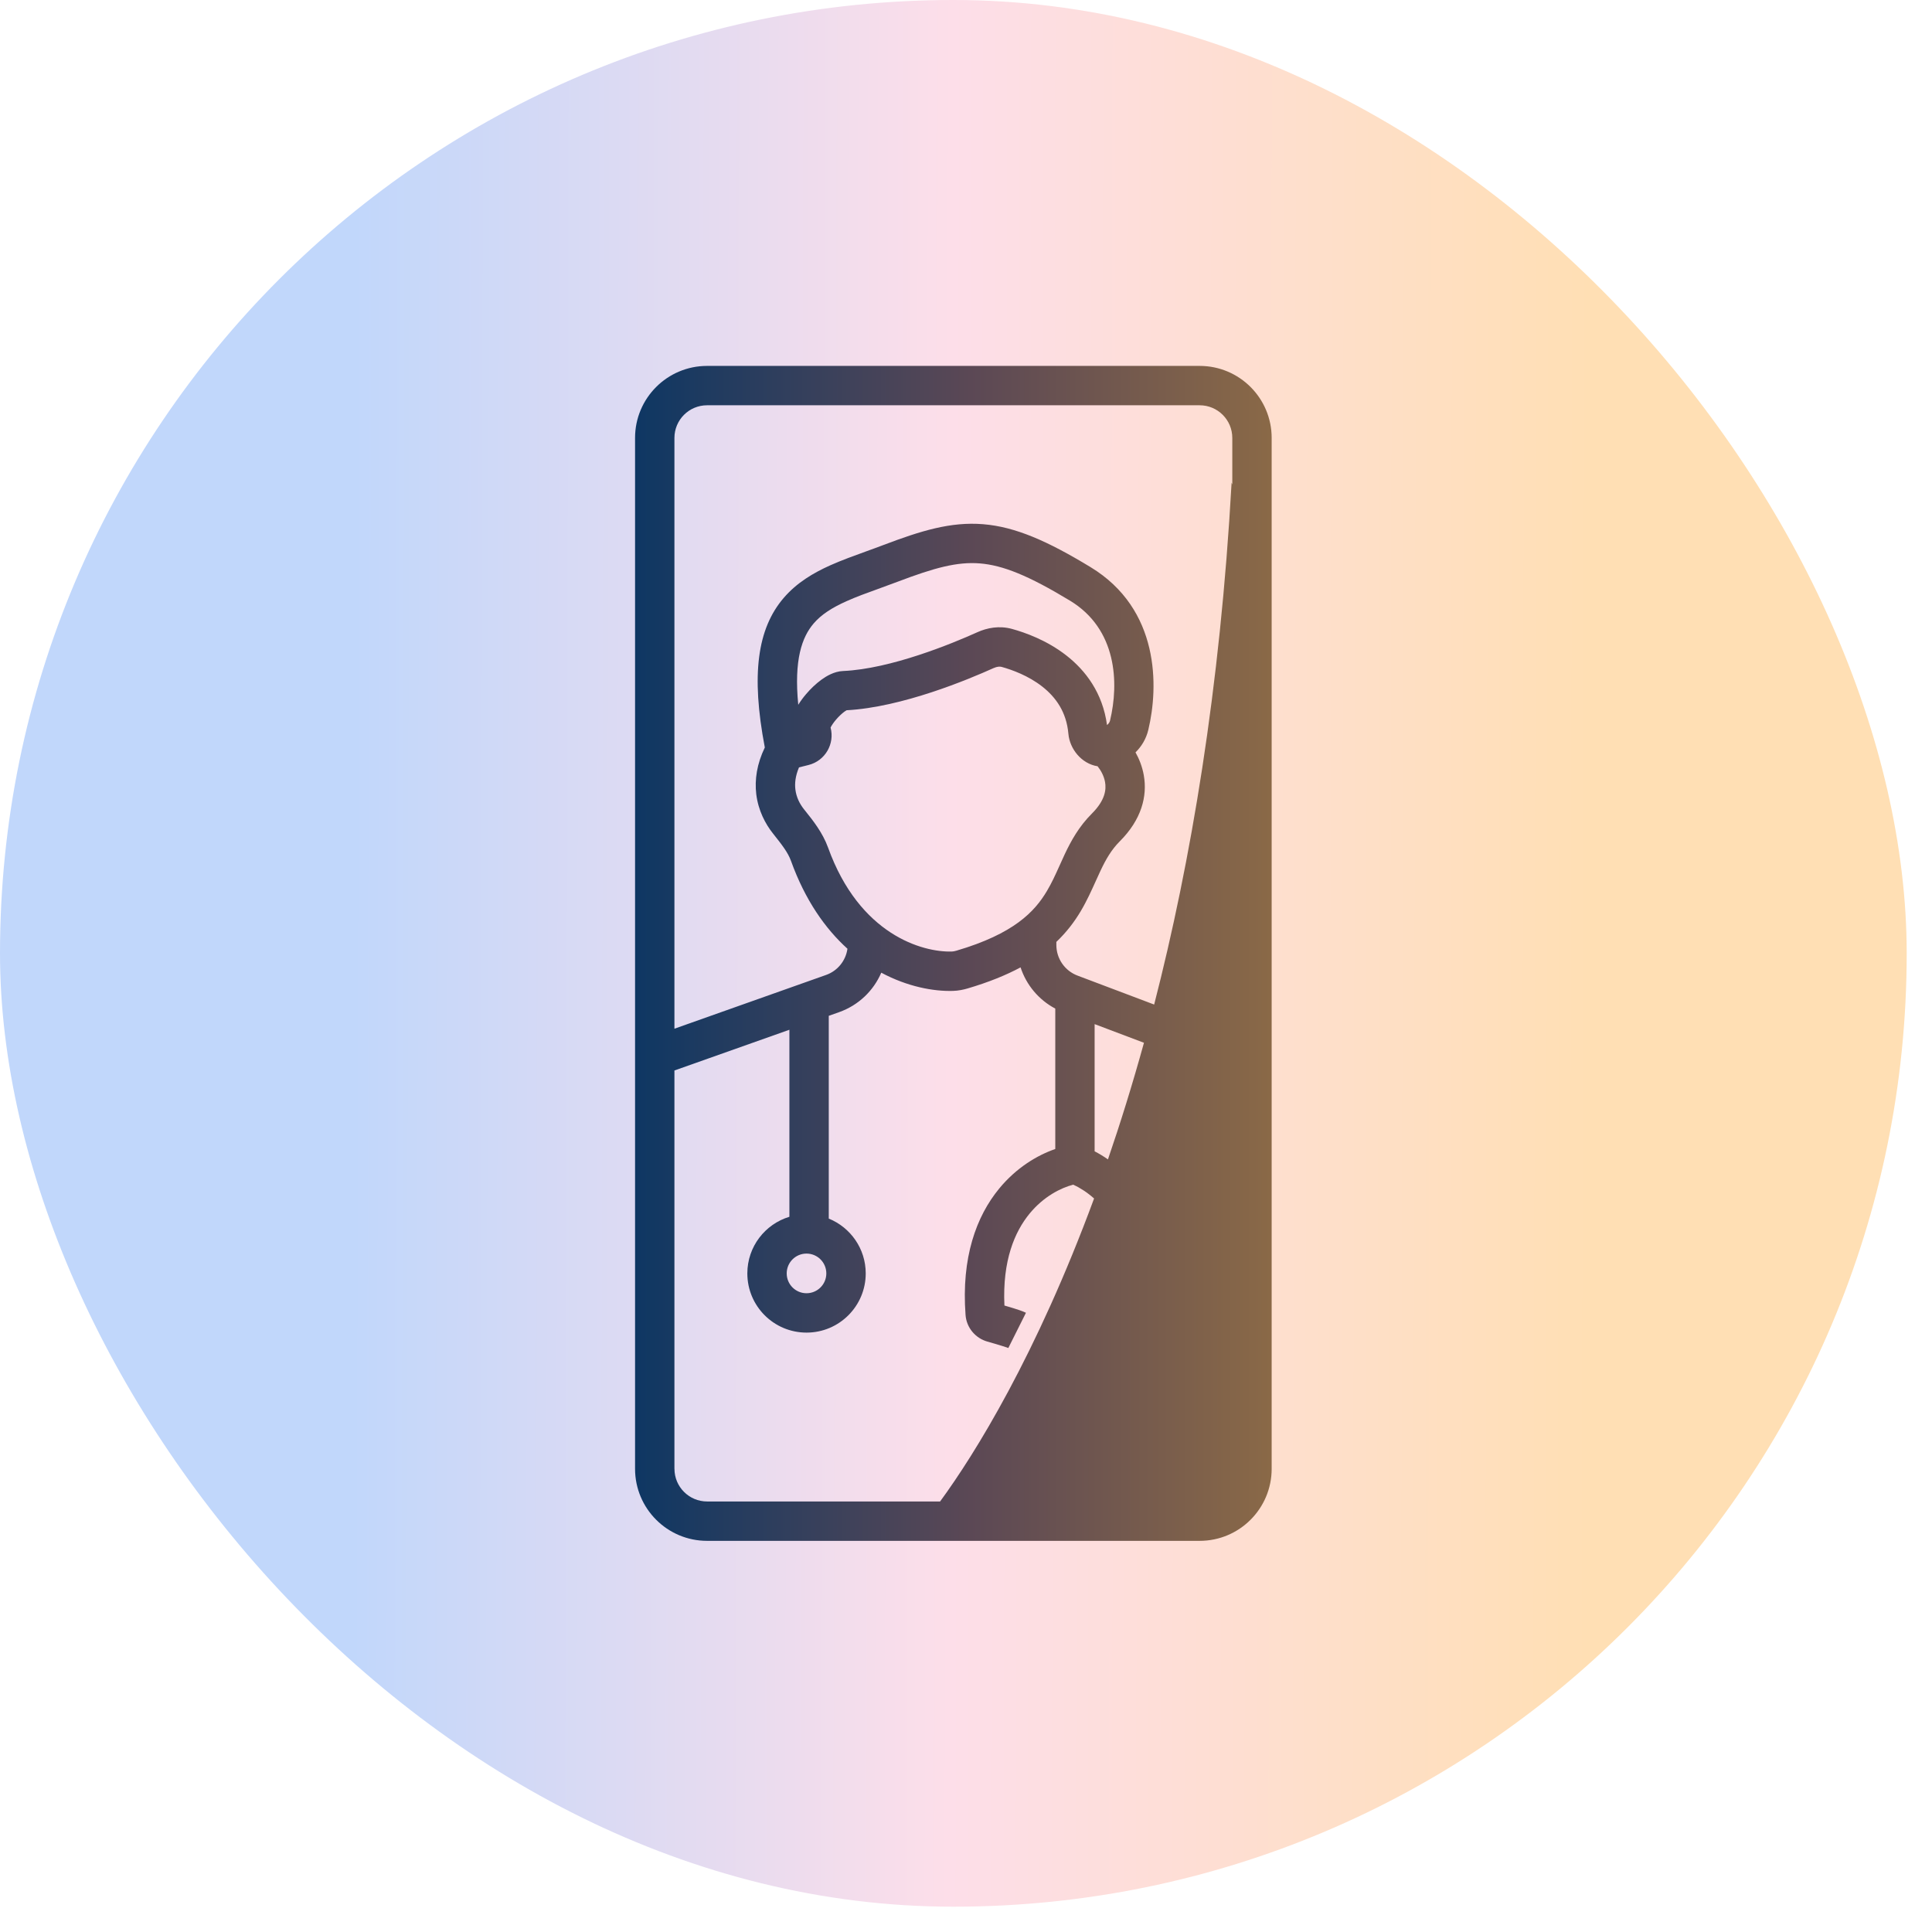
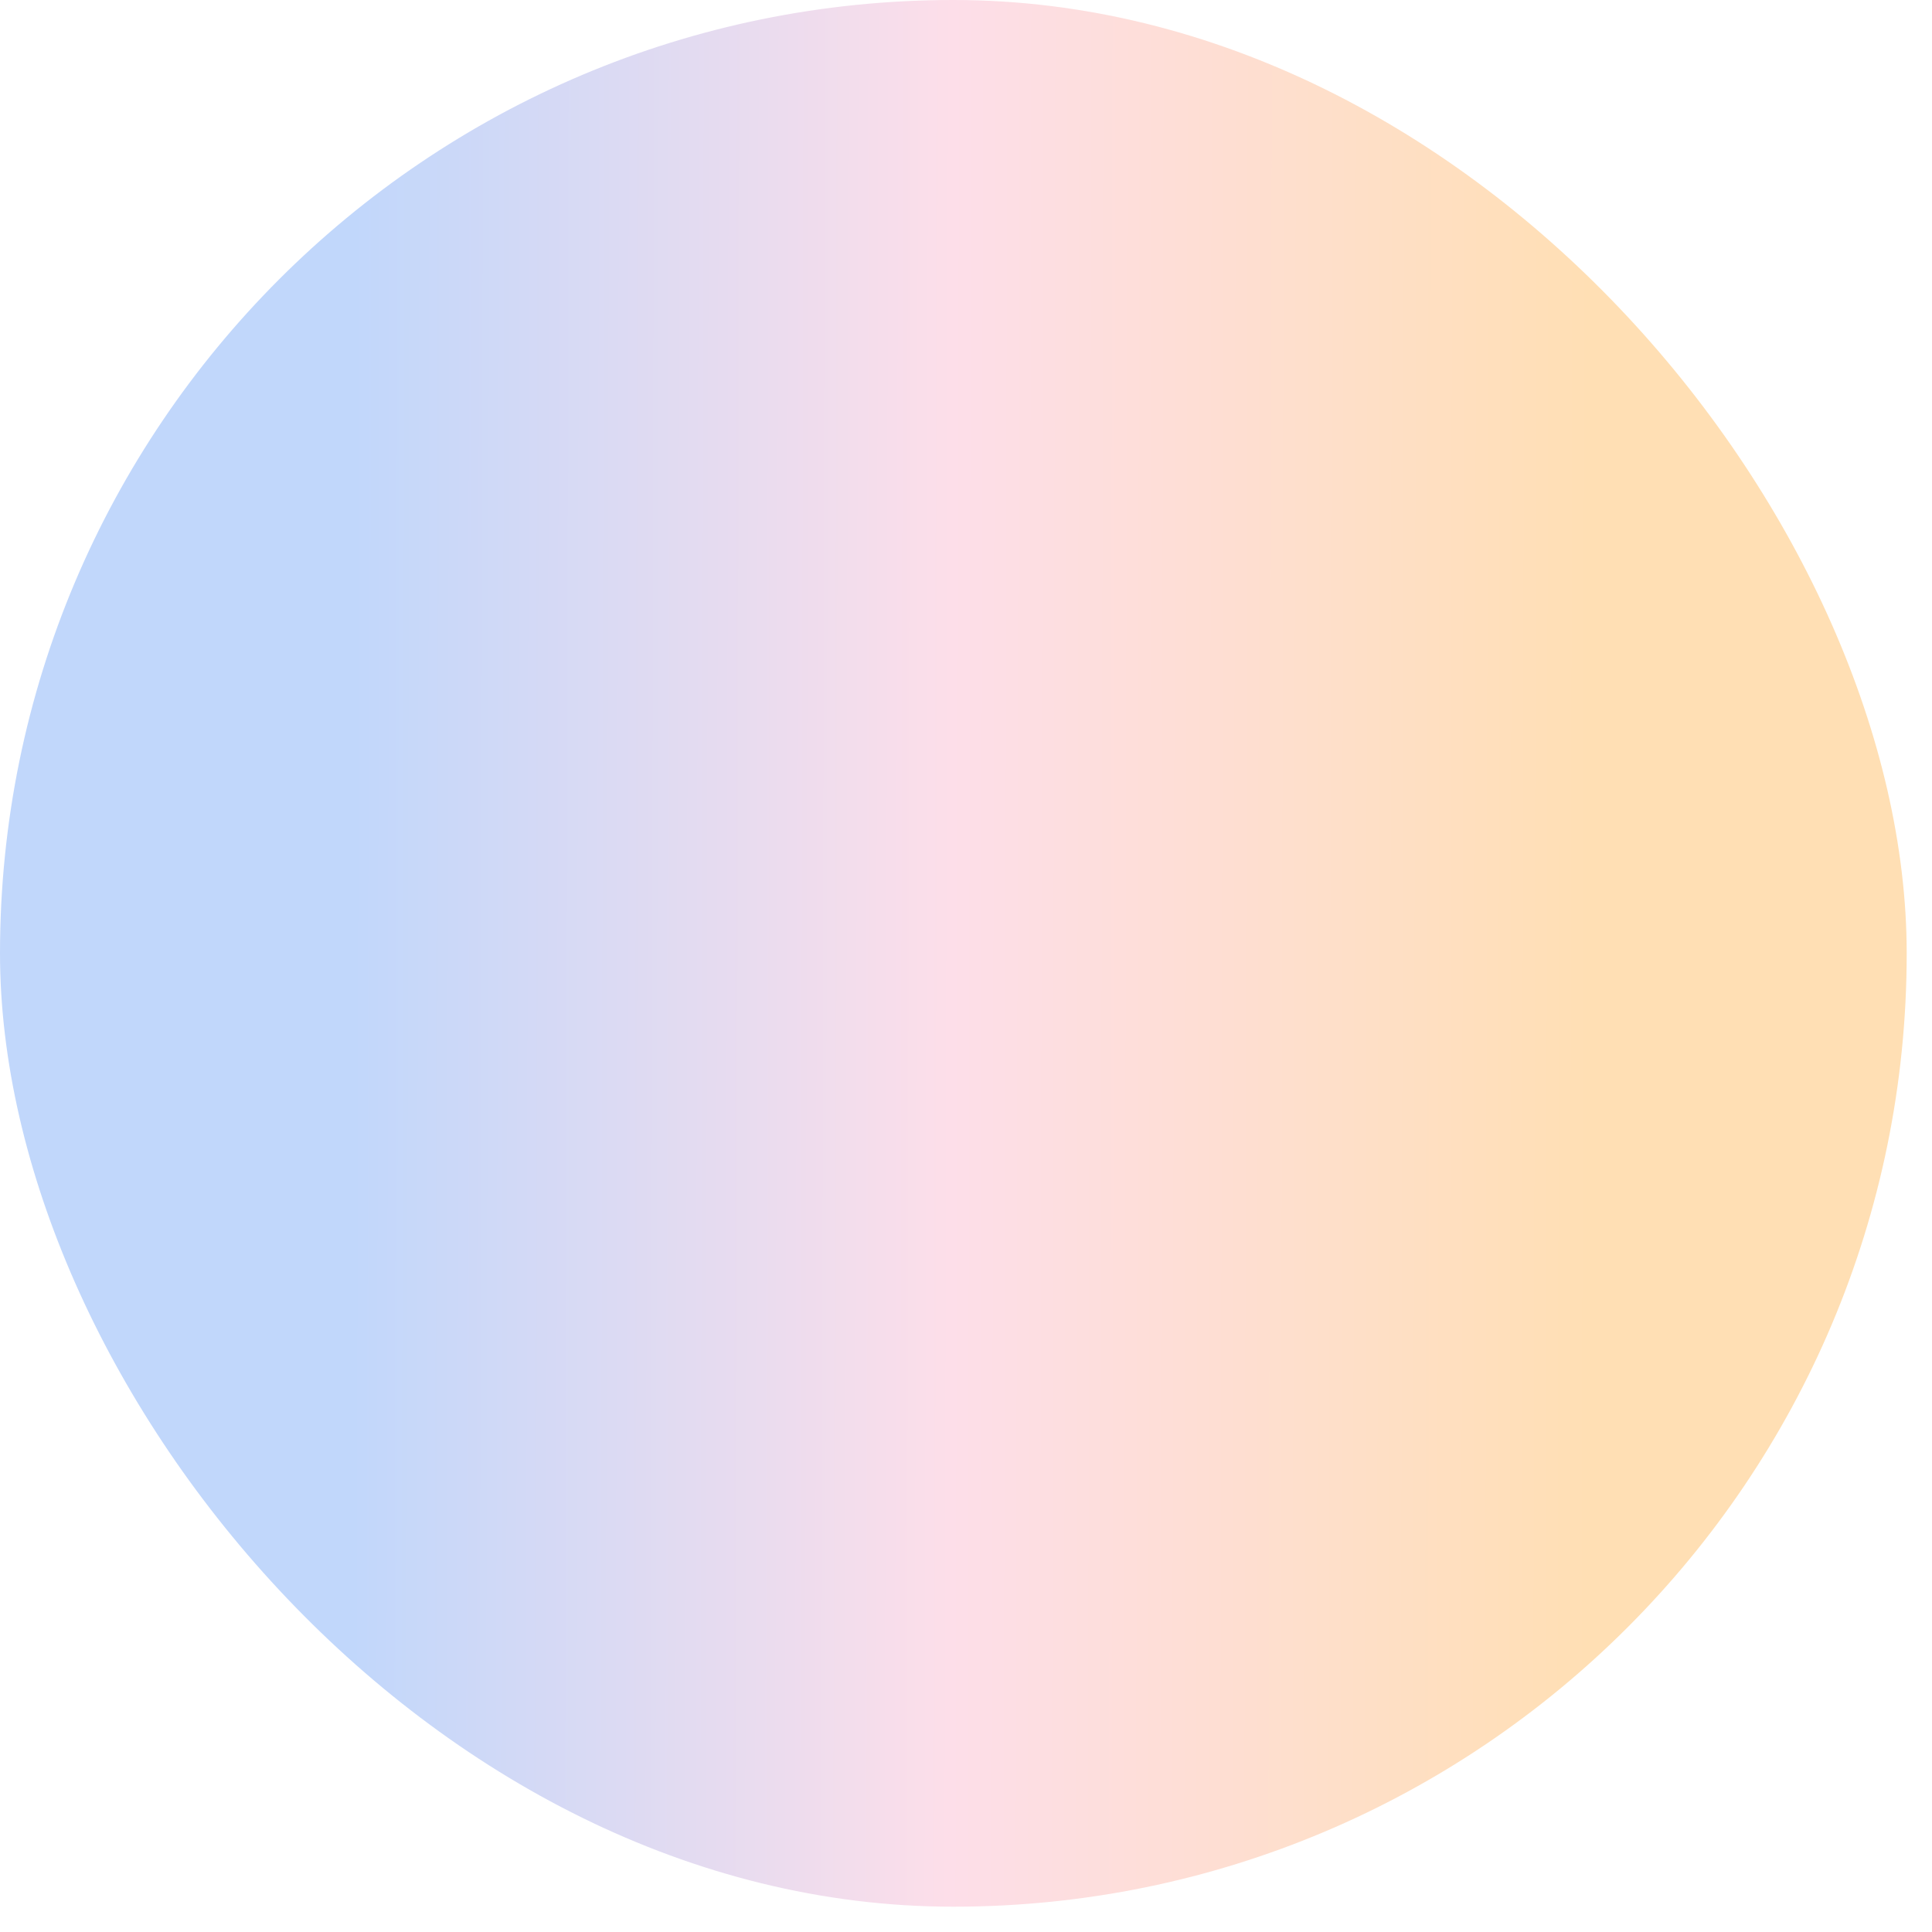
<svg xmlns="http://www.w3.org/2000/svg" width="61" height="61" viewBox="0 0 61 61" fill="none">
  <rect width="60.201" height="60.201" rx="30.101" fill="url(#paint0_linear_1497_45826)" />
-   <path d="M37.877 11.553H22.325C21.069 11.553 20.051 12.571 20.051 13.827V46.375C20.051 47.631 21.069 48.65 22.325 48.65H37.877C39.133 48.65 40.151 47.631 40.151 46.375V13.827C40.151 12.571 39.133 11.553 37.877 11.553ZM34.561 36.351V32.335L36.119 32.924C35.755 34.24 35.373 35.467 34.982 36.606C34.839 36.507 34.698 36.422 34.561 36.351ZM22.325 12.796H37.877C38.447 12.796 38.908 13.258 38.908 13.827V15.298L38.886 15.237C38.524 21.76 37.596 27.224 36.441 31.717L34.019 30.802C33.618 30.65 33.353 30.266 33.353 29.837V29.739C33.675 29.431 33.923 29.106 34.123 28.768C34.316 28.444 34.471 28.098 34.606 27.799C34.653 27.694 34.698 27.594 34.741 27.504C34.916 27.132 35.091 26.828 35.356 26.563C36.037 25.883 36.233 25.143 36.113 24.474C36.065 24.206 35.97 23.964 35.852 23.755C36.042 23.569 36.187 23.331 36.256 23.045C36.583 21.681 36.623 19.234 34.429 17.904C33.075 17.083 32.062 16.634 31.042 16.551C30.02 16.467 29.074 16.76 27.898 17.206C27.726 17.272 27.547 17.337 27.366 17.402C26.974 17.544 26.573 17.689 26.219 17.847C25.683 18.087 25.156 18.397 24.742 18.881C23.915 19.847 23.708 21.295 24.148 23.601C23.898 24.118 23.823 24.617 23.878 25.077C23.942 25.592 24.164 26.015 24.414 26.327C24.685 26.668 24.878 26.913 24.975 27.183C25.424 28.429 26.061 29.325 26.757 29.955C26.704 30.332 26.447 30.654 26.081 30.783L21.294 32.48V13.827C21.294 13.258 21.755 12.796 22.325 12.796H22.325ZM26.145 26.761C25.974 26.288 25.66 25.895 25.424 25.601C25.411 25.584 25.398 25.568 25.385 25.552C25.248 25.38 25.142 25.168 25.113 24.926C25.09 24.74 25.109 24.509 25.227 24.229L25.527 24.154C26.057 24.022 26.361 23.481 26.224 22.971C26.256 22.907 26.314 22.818 26.397 22.721C26.487 22.616 26.584 22.526 26.666 22.466C26.693 22.446 26.715 22.433 26.73 22.425C28.487 22.332 30.596 21.443 31.366 21.096C31.484 21.043 31.569 21.041 31.623 21.056C31.953 21.147 32.468 21.333 32.906 21.676C33.331 22.009 33.673 22.476 33.733 23.169C33.774 23.638 34.137 24.111 34.655 24.194C34.76 24.325 34.856 24.5 34.89 24.691C34.932 24.924 34.898 25.264 34.478 25.684C34.063 26.098 33.815 26.553 33.617 26.972C33.554 27.107 33.498 27.232 33.444 27.352C33.32 27.627 33.209 27.873 33.055 28.132C32.666 28.787 32.01 29.484 30.195 30.017C30.133 30.035 30.086 30.042 30.054 30.043C29.129 30.071 27.137 29.516 26.145 26.761H26.145ZM25.687 19.688C25.931 19.403 26.269 19.187 26.727 18.982C27.04 18.841 27.366 18.724 27.731 18.592C27.922 18.523 28.123 18.45 28.339 18.368C29.509 17.924 30.223 17.731 30.941 17.789C31.661 17.848 32.468 18.168 33.785 18.966C35.267 19.864 35.334 21.56 35.047 22.755C35.036 22.799 35.007 22.85 34.952 22.892C34.816 21.876 34.273 21.168 33.672 20.698C33.051 20.212 32.361 19.97 31.951 19.857C31.552 19.747 31.165 19.822 30.855 19.963C30.066 20.319 28.122 21.121 26.62 21.186C26.333 21.198 26.084 21.353 25.936 21.46C25.762 21.587 25.593 21.748 25.451 21.916C25.363 22.018 25.278 22.132 25.204 22.253C25.064 20.826 25.323 20.115 25.687 19.689L25.687 19.688ZM26.09 40.206C26.09 40.552 25.81 40.832 25.464 40.832C25.119 40.832 24.839 40.552 24.839 40.206C24.839 39.86 25.119 39.58 25.464 39.58C25.81 39.58 26.09 39.86 26.09 40.206ZM21.294 46.375V33.799L24.924 32.513V38.418C24.155 38.65 23.596 39.362 23.596 40.206C23.596 41.238 24.432 42.075 25.465 42.075C26.497 42.075 27.334 41.238 27.334 40.206C27.334 39.423 26.851 38.753 26.167 38.475V32.073L26.497 31.956C27.107 31.739 27.58 31.281 27.825 30.711C28.655 31.155 29.476 31.305 30.092 31.286C30.26 31.281 30.416 31.248 30.547 31.21C31.216 31.013 31.765 30.789 32.223 30.543C32.404 31.097 32.794 31.567 33.319 31.845V36.278C32.74 36.478 32.086 36.873 31.548 37.527C30.826 38.405 30.349 39.704 30.486 41.52C30.517 41.926 30.803 42.254 31.176 42.359C31.32 42.4 31.484 42.447 31.621 42.49C31.69 42.511 31.748 42.53 31.793 42.545C31.831 42.559 31.845 42.565 31.846 42.565C31.846 42.565 31.843 42.563 31.837 42.56L32.393 41.449C32.29 41.397 32.114 41.341 31.989 41.302C31.902 41.275 31.807 41.247 31.713 41.22C31.647 39.8 32.038 38.889 32.508 38.317C32.951 37.778 33.494 37.505 33.886 37.404C34.078 37.49 34.31 37.634 34.544 37.84C32.718 42.79 30.785 45.902 29.682 47.407H22.326C21.757 47.407 21.295 46.945 21.295 46.376L21.294 46.375Z" fill="url(#paint1_linear_1497_45826)" />
  <defs>
    <linearGradient id="paint0_linear_1497_45826" x1="50.167" y1="31.285" x2="11.149" y2="31.21" gradientUnits="userSpaceOnUse">
      <stop stop-color="#FFDFB4" />
      <stop offset="0.516" stop-color="#FDDEE9" />
      <stop offset="1" stop-color="#C1D7FB" />
    </linearGradient>
    <linearGradient id="paint1_linear_1497_45826" x1="20.051" y1="30.101" x2="40.151" y2="30.101" gradientUnits="userSpaceOnUse">
      <stop stop-color="#0E3763" />
      <stop offset="0.526" stop-color="#5B4855" />
      <stop offset="1" stop-color="#8A6947" />
    </linearGradient>
  </defs>
</svg>